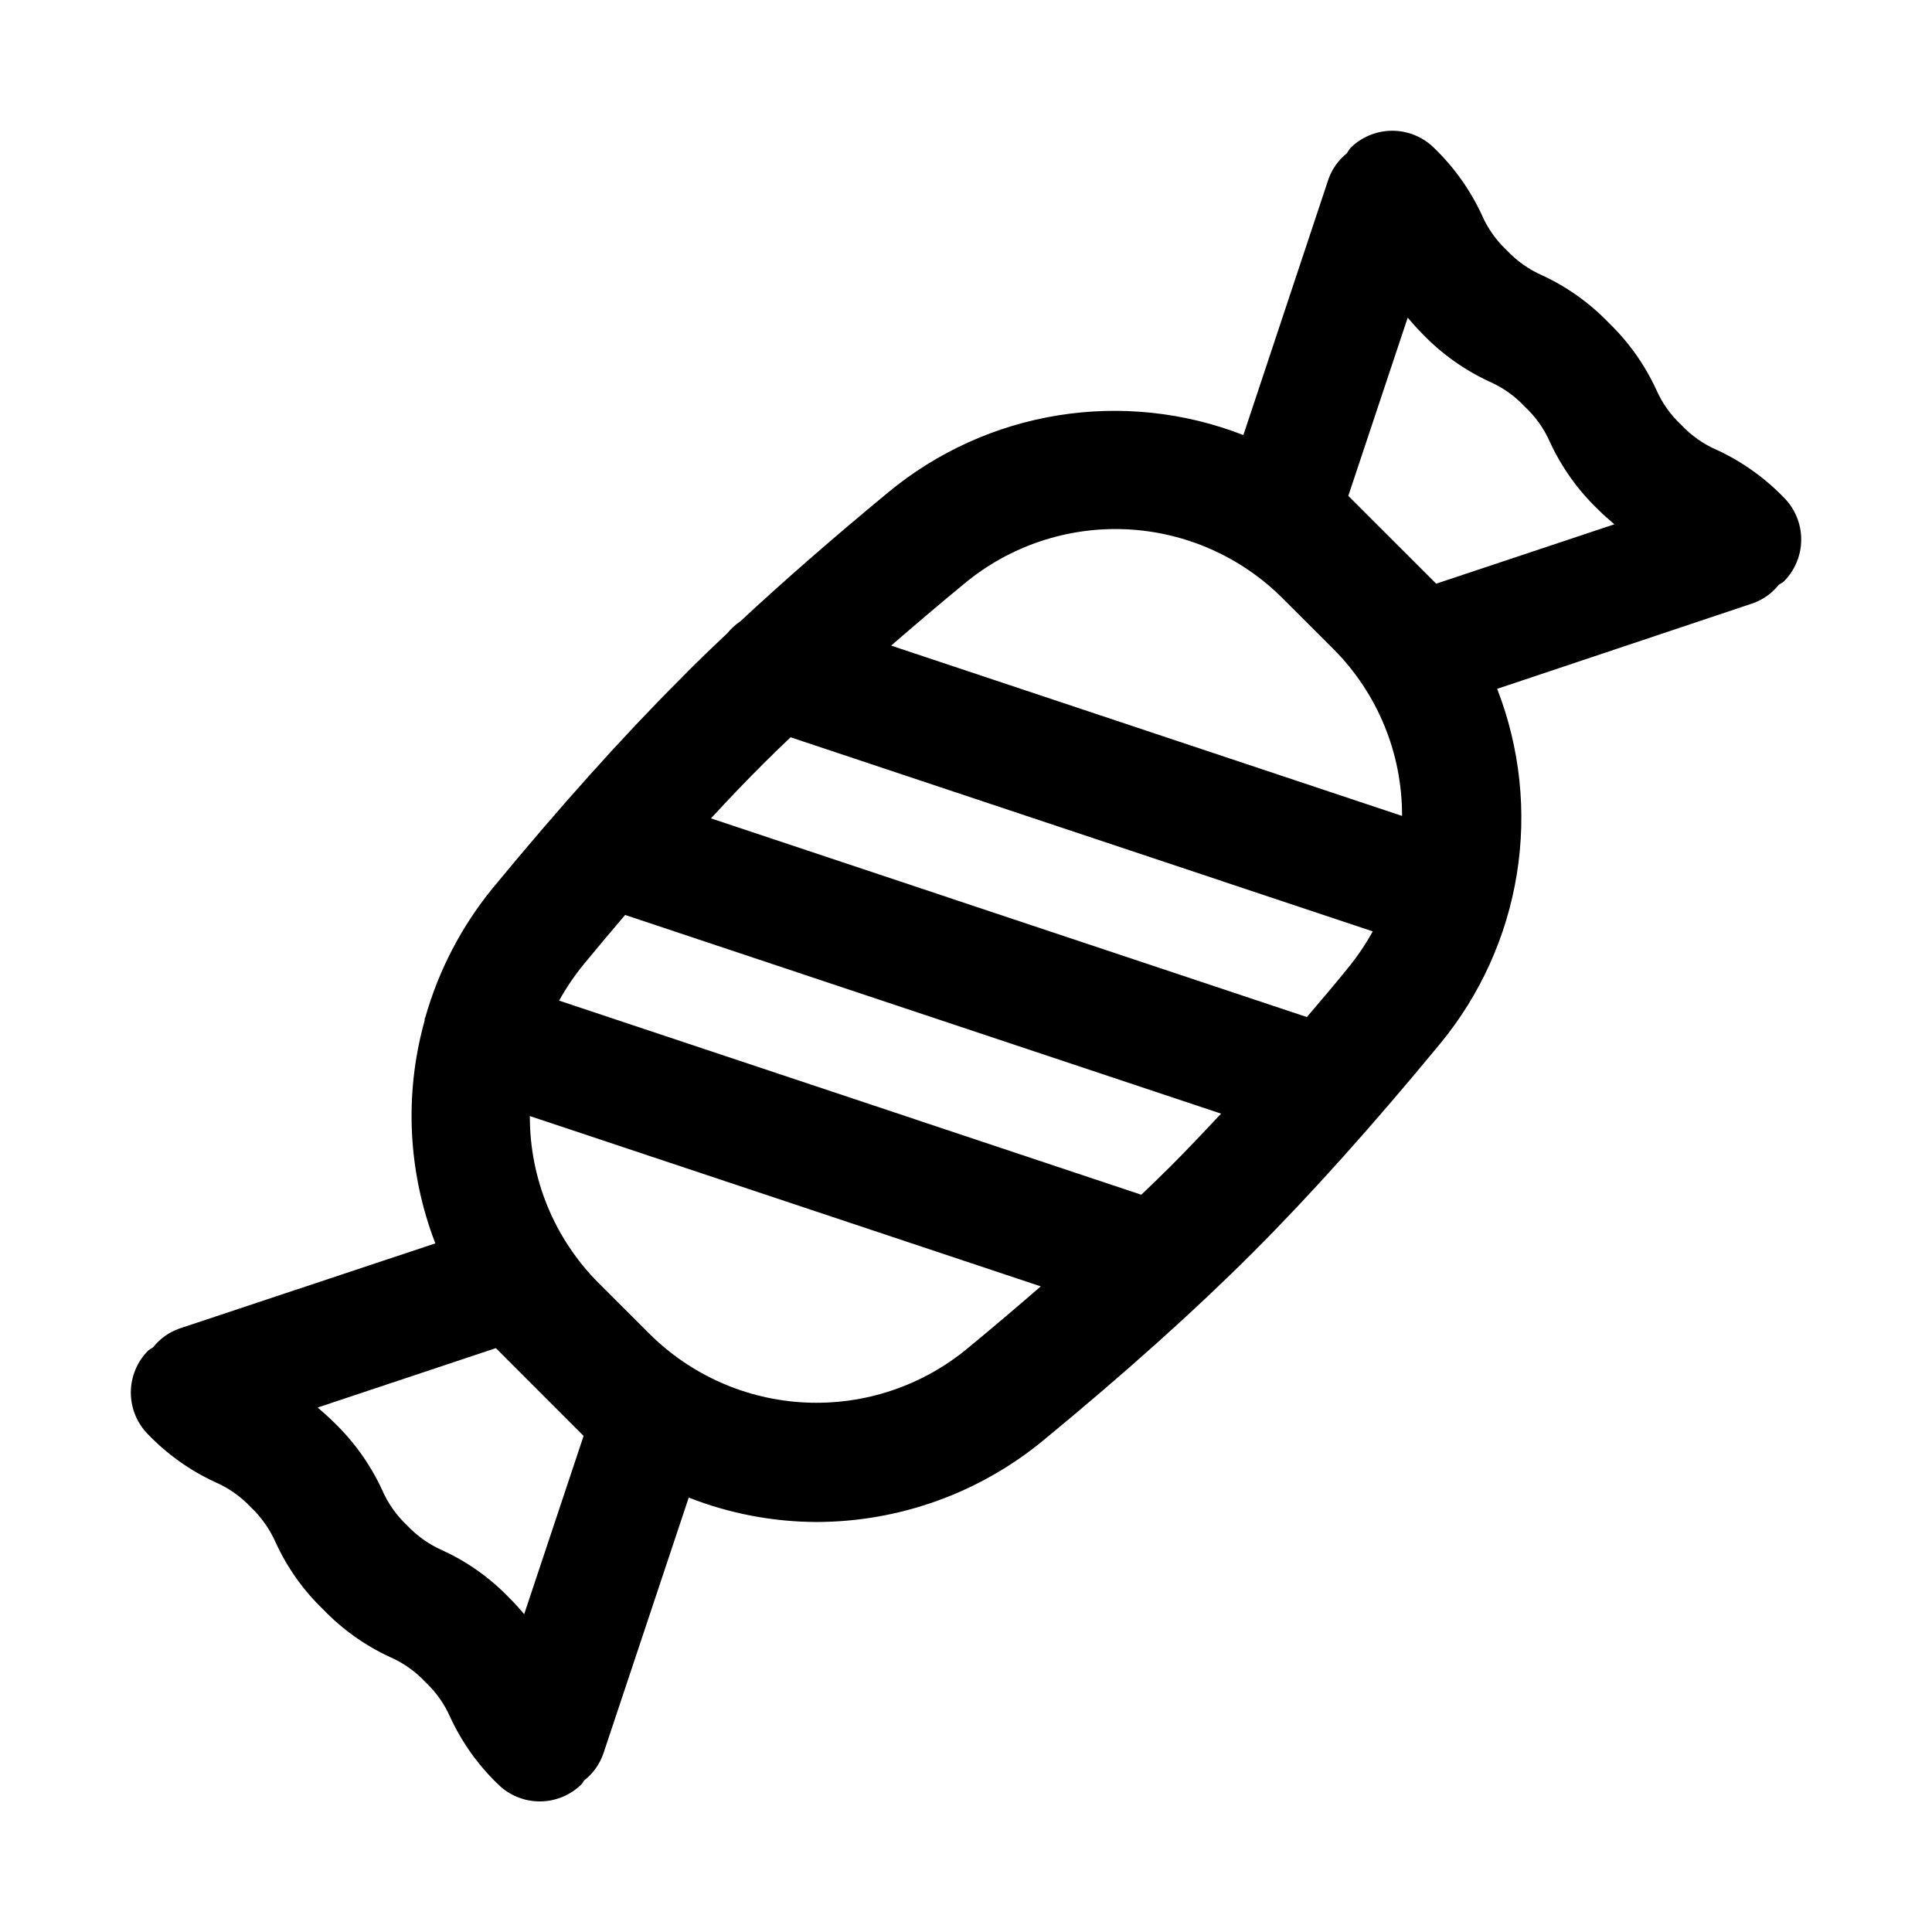
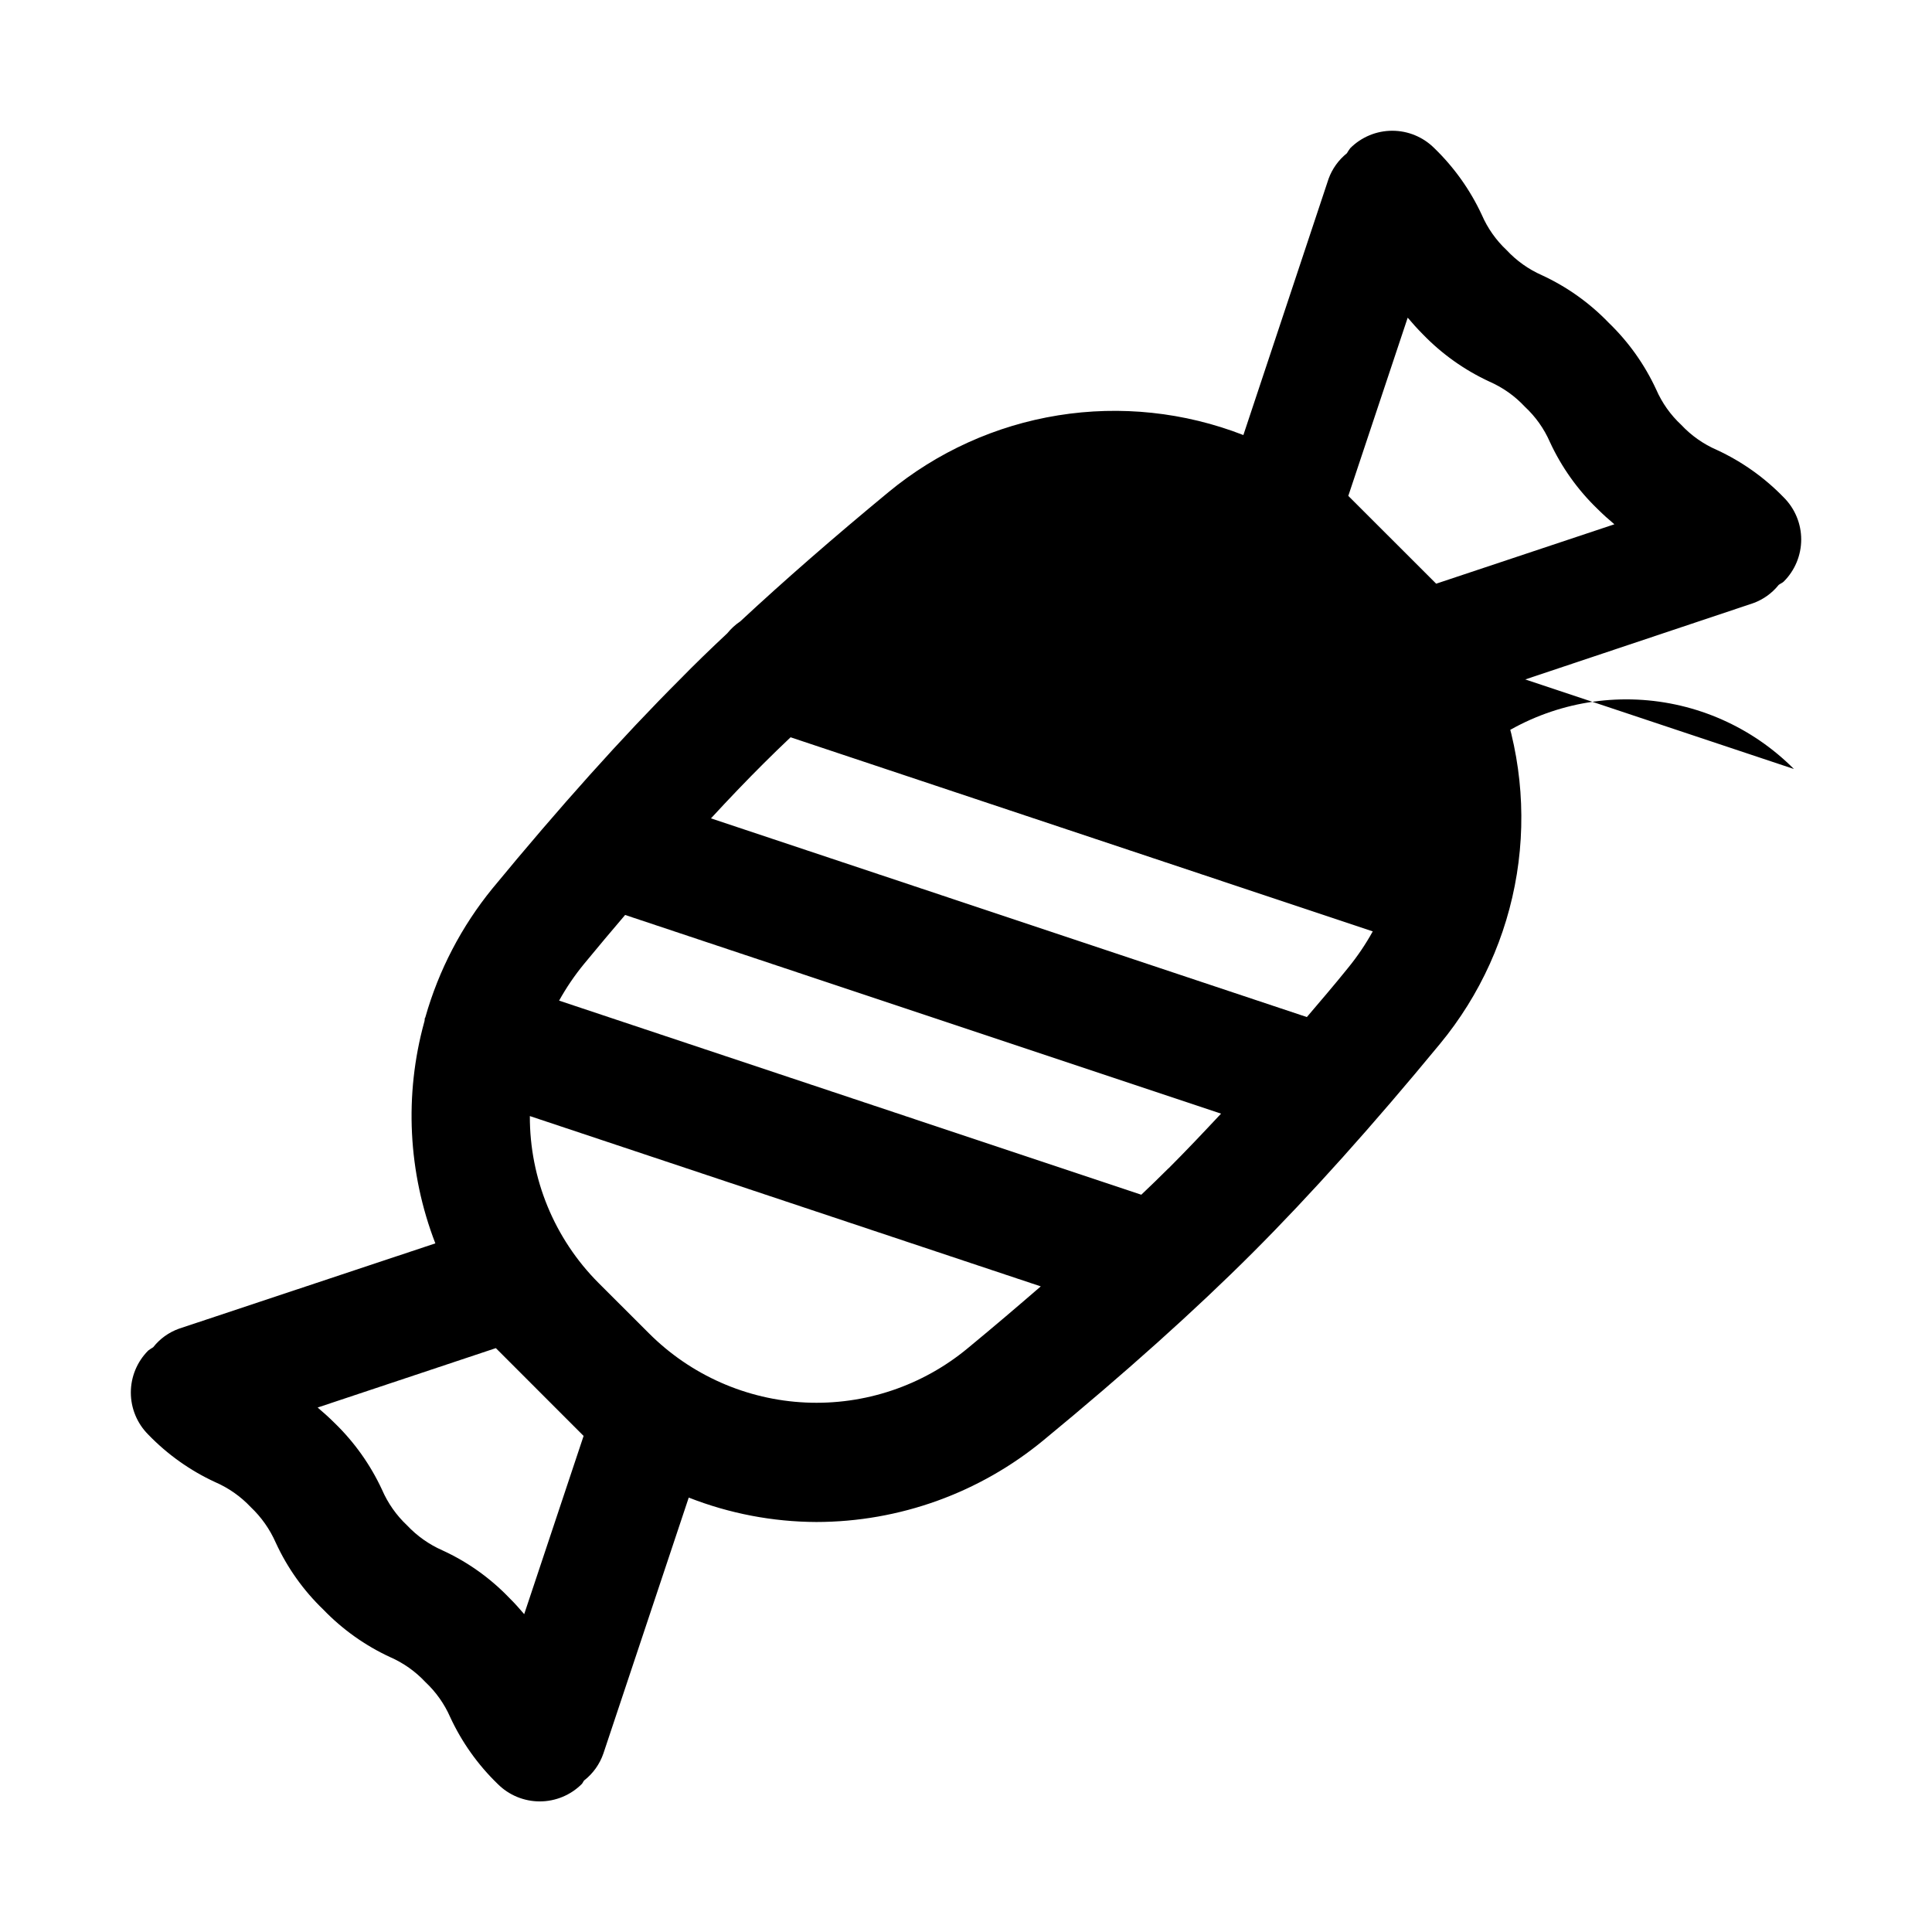
<svg xmlns="http://www.w3.org/2000/svg" fill="#000000" width="800px" height="800px" version="1.1" viewBox="144 144 512 512">
-   <path d="m616.73 275.84c-5.082-5.254-11.094-9.523-17.727-12.594-3.57-1.543-6.789-3.805-9.445-6.644-2.836-2.633-5.098-5.82-6.644-9.367-3.066-6.633-7.336-12.641-12.598-17.711-5.07-5.266-11.074-9.535-17.711-12.598-3.531-1.559-6.707-3.82-9.336-6.644-2.801-2.625-5.035-5.797-6.566-9.32-3.074-6.621-7.344-12.621-12.594-17.695-2.953-2.957-6.961-4.617-11.141-4.617-4.176 0-8.184 1.66-11.137 4.617-0.324 0.434-0.625 0.887-0.898 1.355-2.203 1.77-3.883 4.113-4.848 6.769l-22.578 67.902c-15.609-6.078-32.559-7.879-49.094-5.219-16.539 2.664-32.066 9.695-44.977 20.367-14.496 11.965-27.586 23.379-39.266 34.242-1.297 0.871-2.453 1.934-3.434 3.148-4.457 4.172-8.707 8.281-12.594 12.266-15.16 15.16-31.867 33.785-49.641 55.355-8.188 10.043-14.238 21.652-17.777 34.117 0 0.109-0.125 0.188-0.156 0.301-0.031 0.109 0 0.613-0.125 0.93v-0.004c-5.348 19.379-4.32 39.961 2.926 58.711l-67.98 22.625c-2.684 0.969-5.039 2.672-6.801 4.91-0.453 0.266-0.891 0.555-1.309 0.867-2.949 2.953-4.609 6.957-4.609 11.129 0 4.176 1.66 8.18 4.609 11.133 5.074 5.258 11.078 9.531 17.711 12.594 3.57 1.543 6.785 3.801 9.449 6.629 2.824 2.672 5.082 5.887 6.644 9.445 3.051 6.644 7.324 12.652 12.594 17.715 5.066 5.258 11.066 9.531 17.695 12.594 3.535 1.547 6.719 3.797 9.352 6.613 2.801 2.625 5.043 5.789 6.582 9.305 3.07 6.629 7.34 12.637 12.594 17.711 2.953 2.957 6.961 4.617 11.141 4.617 4.18 0 8.188-1.66 11.141-4.617 0.27-0.285 0.363-0.645 0.613-0.93 2.367-1.84 4.144-4.336 5.117-7.176l22.609-67.793-0.004-0.004c10.781 4.234 22.254 6.43 33.836 6.473 22.004-0.023 43.316-7.711 60.27-21.742 21.57-17.758 40.195-34.465 55.355-49.625 15.16-15.16 31.867-33.785 49.641-55.355 10.664-12.914 17.691-28.441 20.355-44.98 2.664-16.535 0.863-33.484-5.211-49.094l67.84-22.699c2.656-0.957 4.996-2.633 6.758-4.836 0.426-0.348 0.945-0.504 1.355-0.898h-0.004c2.957-2.949 4.621-6.957 4.625-11.133 0.004-4.18-1.656-8.188-4.609-11.145zm-77.996-30.699c3.543 1.551 6.731 3.812 9.367 6.644 2.836 2.633 5.098 5.82 6.644 9.367 3.066 6.633 7.34 12.637 12.598 17.711 1.574 1.574 3.055 2.867 4.488 4.078l-47.23 15.742-23.289-23.27 15.742-47.23c1.18 1.387 2.426 2.801 3.969 4.359 5.074 5.262 11.078 9.531 17.711 12.598zm-54.727 57.512 13.352 13.336c11.711 11.738 18.262 27.66 18.199 44.242l-135.4-45.137c6.141-5.32 12.5-10.738 19.285-16.328h0.004c12.027-10.043 27.383-15.215 43.035-14.496 15.652 0.723 30.469 7.281 41.523 18.383zm6.297 110.87-157.89-52.648c4.723-5.133 9.445-10.059 13.934-14.531 2.25-2.266 4.723-4.629 7.164-6.957l154.29 51.438-0.004-0.004c-1.895 3.43-4.098 6.68-6.578 9.715-3.606 4.484-7.293 8.77-10.883 12.988zm-36.684 40.133c-2.25 2.266-4.723 4.629-7.164 6.957l-154.29-51.438h0.004c1.902-3.43 4.109-6.68 6.598-9.711 3.699-4.504 7.32-8.785 10.895-12.988l157.93 52.648c-4.773 5.113-9.449 10.043-13.938 14.527zm-192.38 101.2c-3.527-1.555-6.711-3.801-9.352-6.609-2.836-2.664-5.098-5.879-6.644-9.449-3.074-6.629-7.344-12.633-12.594-17.711-1.574-1.574-3.055-2.867-4.473-4.078l47.23-15.742 23.254 23.27-15.742 47.23c-1.195-1.387-2.426-2.816-4-4.359-5.055-5.258-11.051-9.512-17.68-12.551zm54.742-57.512-13.352-13.336c-11.711-11.738-18.266-27.656-18.215-44.238l135.4 45.137c-6.156 5.32-12.5 10.738-19.285 16.328-12.039 10.016-27.387 15.172-43.027 14.449-15.645-0.719-30.453-7.262-41.52-18.34z" />
+   <path d="m616.73 275.84c-5.082-5.254-11.094-9.523-17.727-12.594-3.57-1.543-6.789-3.805-9.445-6.644-2.836-2.633-5.098-5.82-6.644-9.367-3.066-6.633-7.336-12.641-12.598-17.711-5.07-5.266-11.074-9.535-17.711-12.598-3.531-1.559-6.707-3.82-9.336-6.644-2.801-2.625-5.035-5.797-6.566-9.32-3.074-6.621-7.344-12.621-12.594-17.695-2.953-2.957-6.961-4.617-11.141-4.617-4.176 0-8.184 1.66-11.137 4.617-0.324 0.434-0.625 0.887-0.898 1.355-2.203 1.77-3.883 4.113-4.848 6.769l-22.578 67.902c-15.609-6.078-32.559-7.879-49.094-5.219-16.539 2.664-32.066 9.695-44.977 20.367-14.496 11.965-27.586 23.379-39.266 34.242-1.297 0.871-2.453 1.934-3.434 3.148-4.457 4.172-8.707 8.281-12.594 12.266-15.16 15.16-31.867 33.785-49.641 55.355-8.188 10.043-14.238 21.652-17.777 34.117 0 0.109-0.125 0.188-0.156 0.301-0.031 0.109 0 0.613-0.125 0.93v-0.004c-5.348 19.379-4.32 39.961 2.926 58.711l-67.98 22.625c-2.684 0.969-5.039 2.672-6.801 4.91-0.453 0.266-0.891 0.555-1.309 0.867-2.949 2.953-4.609 6.957-4.609 11.129 0 4.176 1.66 8.18 4.609 11.133 5.074 5.258 11.078 9.531 17.711 12.594 3.57 1.543 6.785 3.801 9.449 6.629 2.824 2.672 5.082 5.887 6.644 9.445 3.051 6.644 7.324 12.652 12.594 17.715 5.066 5.258 11.066 9.531 17.695 12.594 3.535 1.547 6.719 3.797 9.352 6.613 2.801 2.625 5.043 5.789 6.582 9.305 3.07 6.629 7.34 12.637 12.594 17.711 2.953 2.957 6.961 4.617 11.141 4.617 4.18 0 8.188-1.66 11.141-4.617 0.27-0.285 0.363-0.645 0.613-0.93 2.367-1.84 4.144-4.336 5.117-7.176l22.609-67.793-0.004-0.004c10.781 4.234 22.254 6.43 33.836 6.473 22.004-0.023 43.316-7.711 60.27-21.742 21.57-17.758 40.195-34.465 55.355-49.625 15.16-15.16 31.867-33.785 49.641-55.355 10.664-12.914 17.691-28.441 20.355-44.98 2.664-16.535 0.863-33.484-5.211-49.094l67.84-22.699c2.656-0.957 4.996-2.633 6.758-4.836 0.426-0.348 0.945-0.504 1.355-0.898h-0.004c2.957-2.949 4.621-6.957 4.625-11.133 0.004-4.18-1.656-8.188-4.609-11.145zm-77.996-30.699c3.543 1.551 6.731 3.812 9.367 6.644 2.836 2.633 5.098 5.82 6.644 9.367 3.066 6.633 7.34 12.637 12.598 17.711 1.574 1.574 3.055 2.867 4.488 4.078l-47.23 15.742-23.289-23.27 15.742-47.23c1.18 1.387 2.426 2.801 3.969 4.359 5.074 5.262 11.078 9.531 17.711 12.598zm-54.727 57.512 13.352 13.336c11.711 11.738 18.262 27.66 18.199 44.242c6.141-5.32 12.5-10.738 19.285-16.328h0.004c12.027-10.043 27.383-15.215 43.035-14.496 15.652 0.723 30.469 7.281 41.523 18.383zm6.297 110.87-157.89-52.648c4.723-5.133 9.445-10.059 13.934-14.531 2.25-2.266 4.723-4.629 7.164-6.957l154.29 51.438-0.004-0.004c-1.895 3.43-4.098 6.68-6.578 9.715-3.606 4.484-7.293 8.77-10.883 12.988zm-36.684 40.133c-2.25 2.266-4.723 4.629-7.164 6.957l-154.29-51.438h0.004c1.902-3.43 4.109-6.68 6.598-9.711 3.699-4.504 7.32-8.785 10.895-12.988l157.93 52.648c-4.773 5.113-9.449 10.043-13.938 14.527zm-192.38 101.2c-3.527-1.555-6.711-3.801-9.352-6.609-2.836-2.664-5.098-5.879-6.644-9.449-3.074-6.629-7.344-12.633-12.594-17.711-1.574-1.574-3.055-2.867-4.473-4.078l47.23-15.742 23.254 23.27-15.742 47.23c-1.195-1.387-2.426-2.816-4-4.359-5.055-5.258-11.051-9.512-17.68-12.551zm54.742-57.512-13.352-13.336c-11.711-11.738-18.266-27.656-18.215-44.238l135.4 45.137c-6.156 5.32-12.5 10.738-19.285 16.328-12.039 10.016-27.387 15.172-43.027 14.449-15.645-0.719-30.453-7.262-41.52-18.34z" />
</svg>